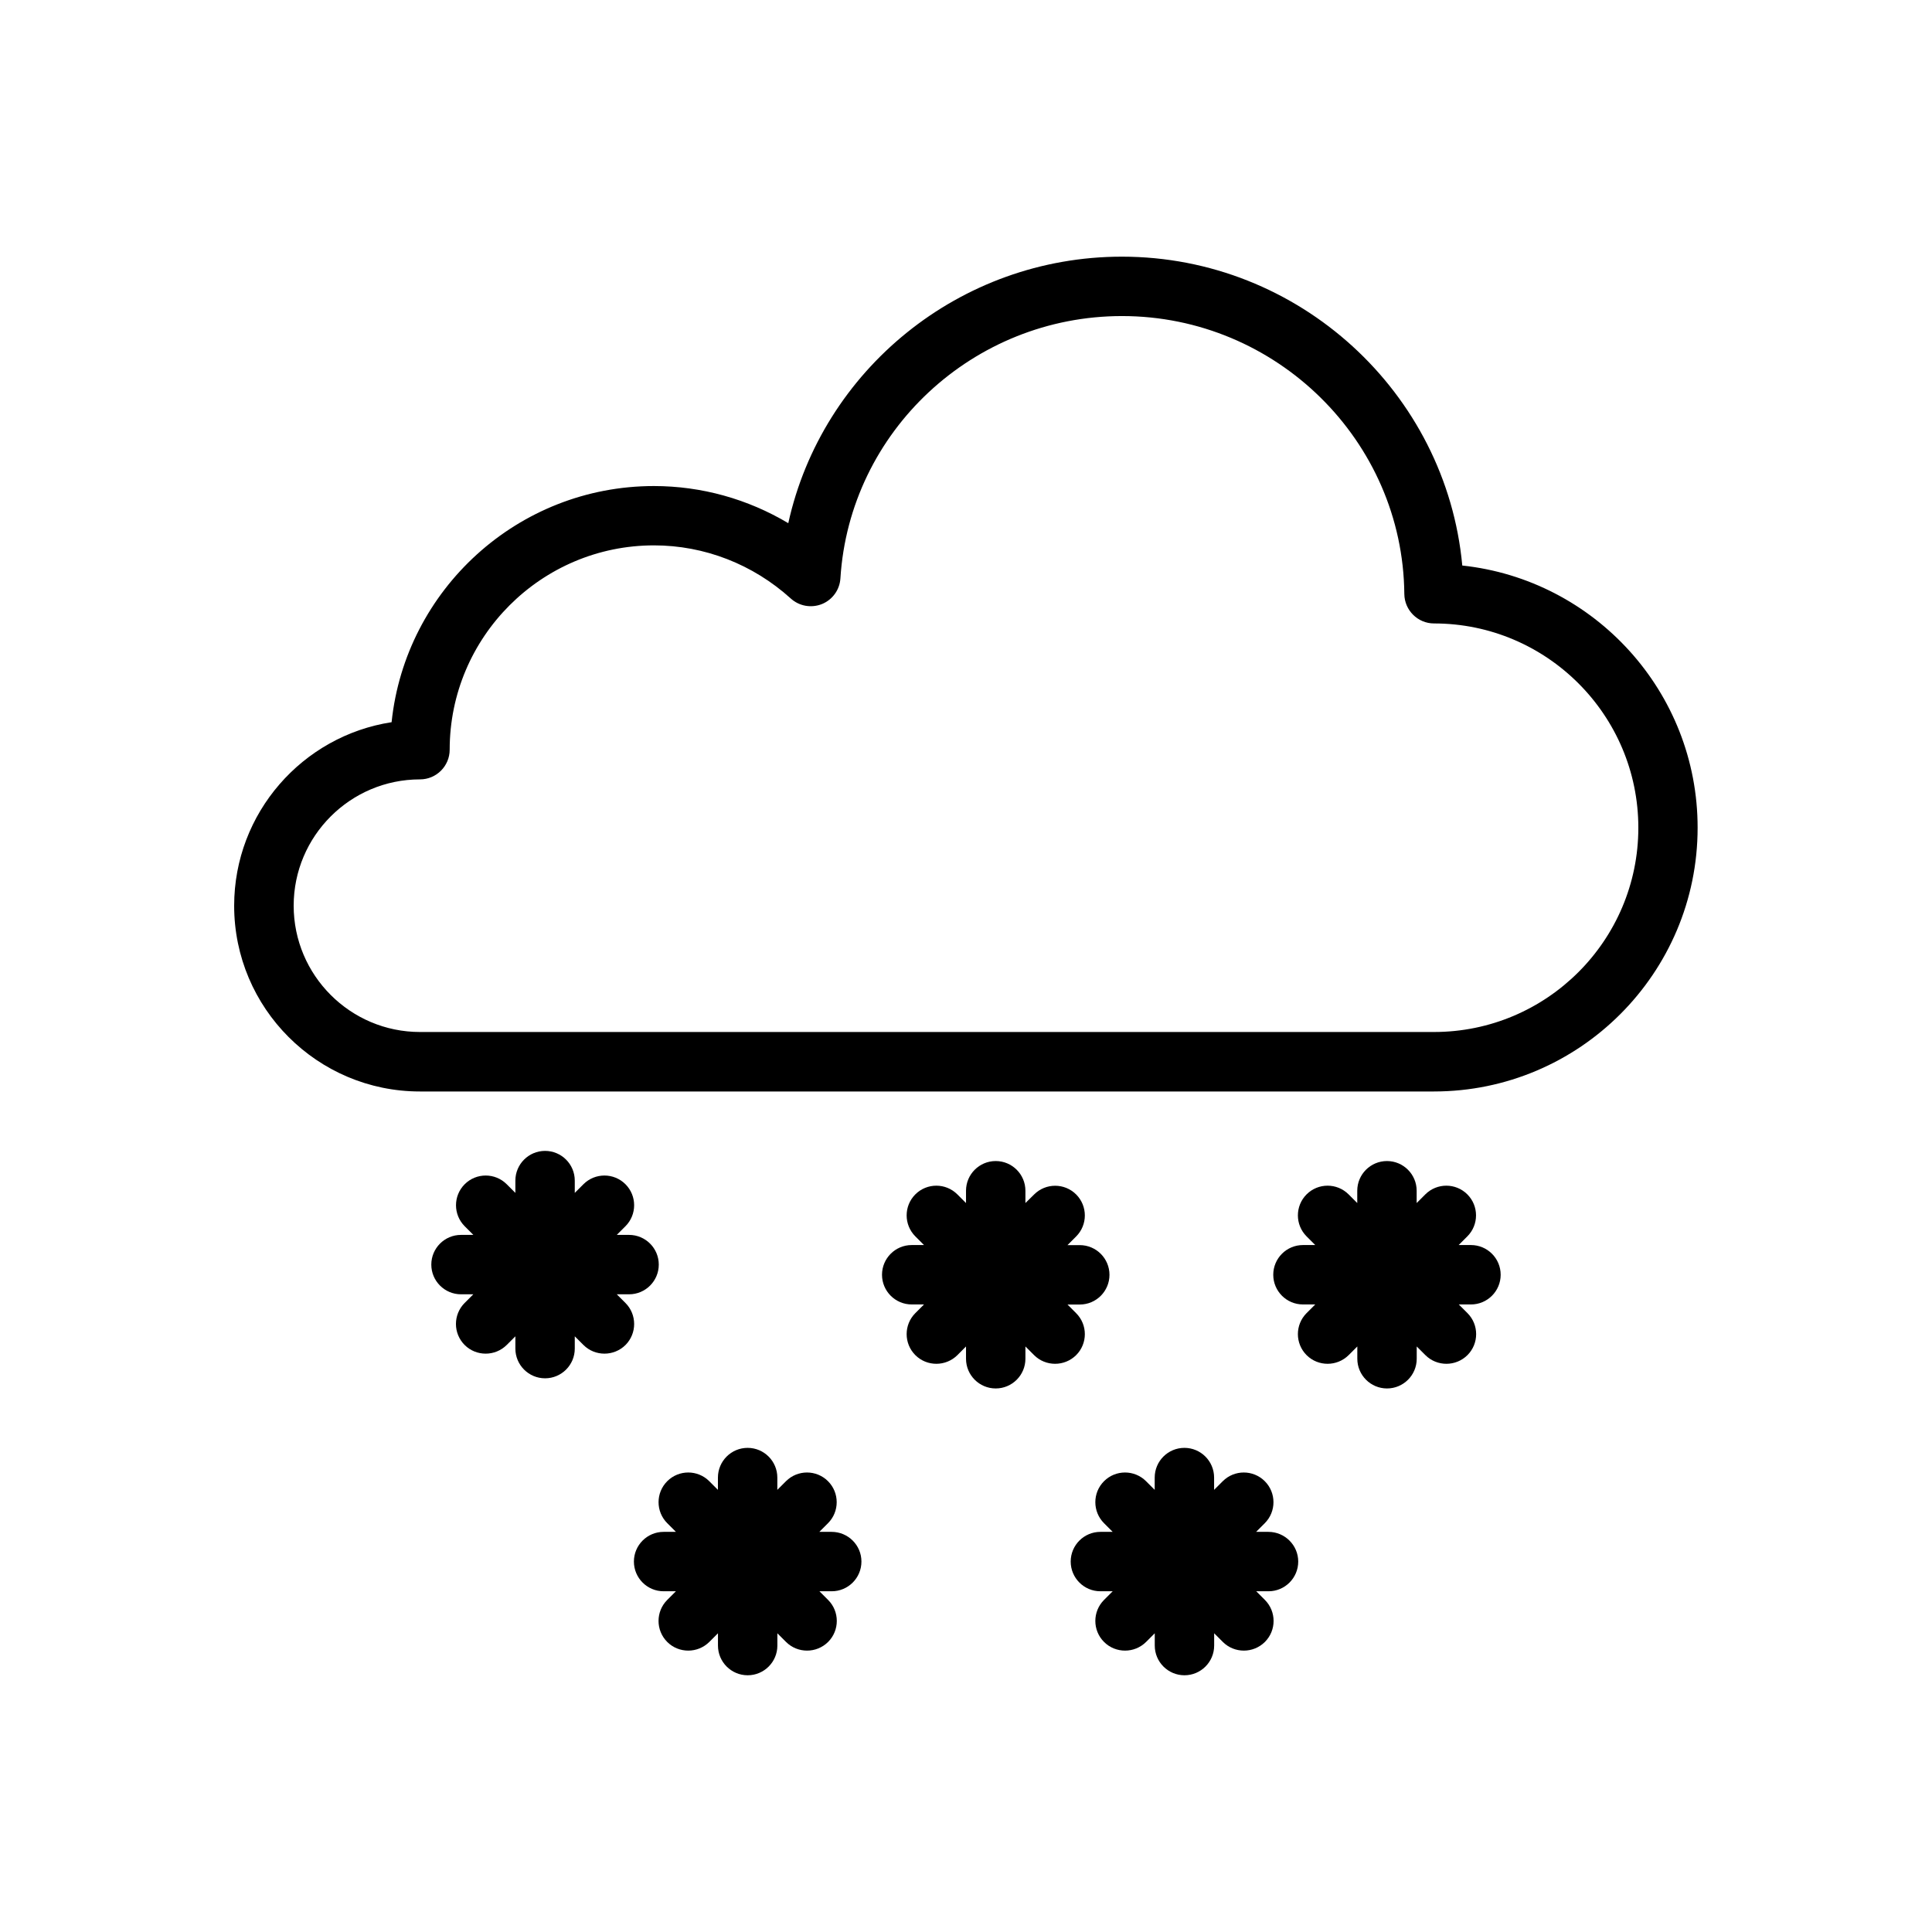
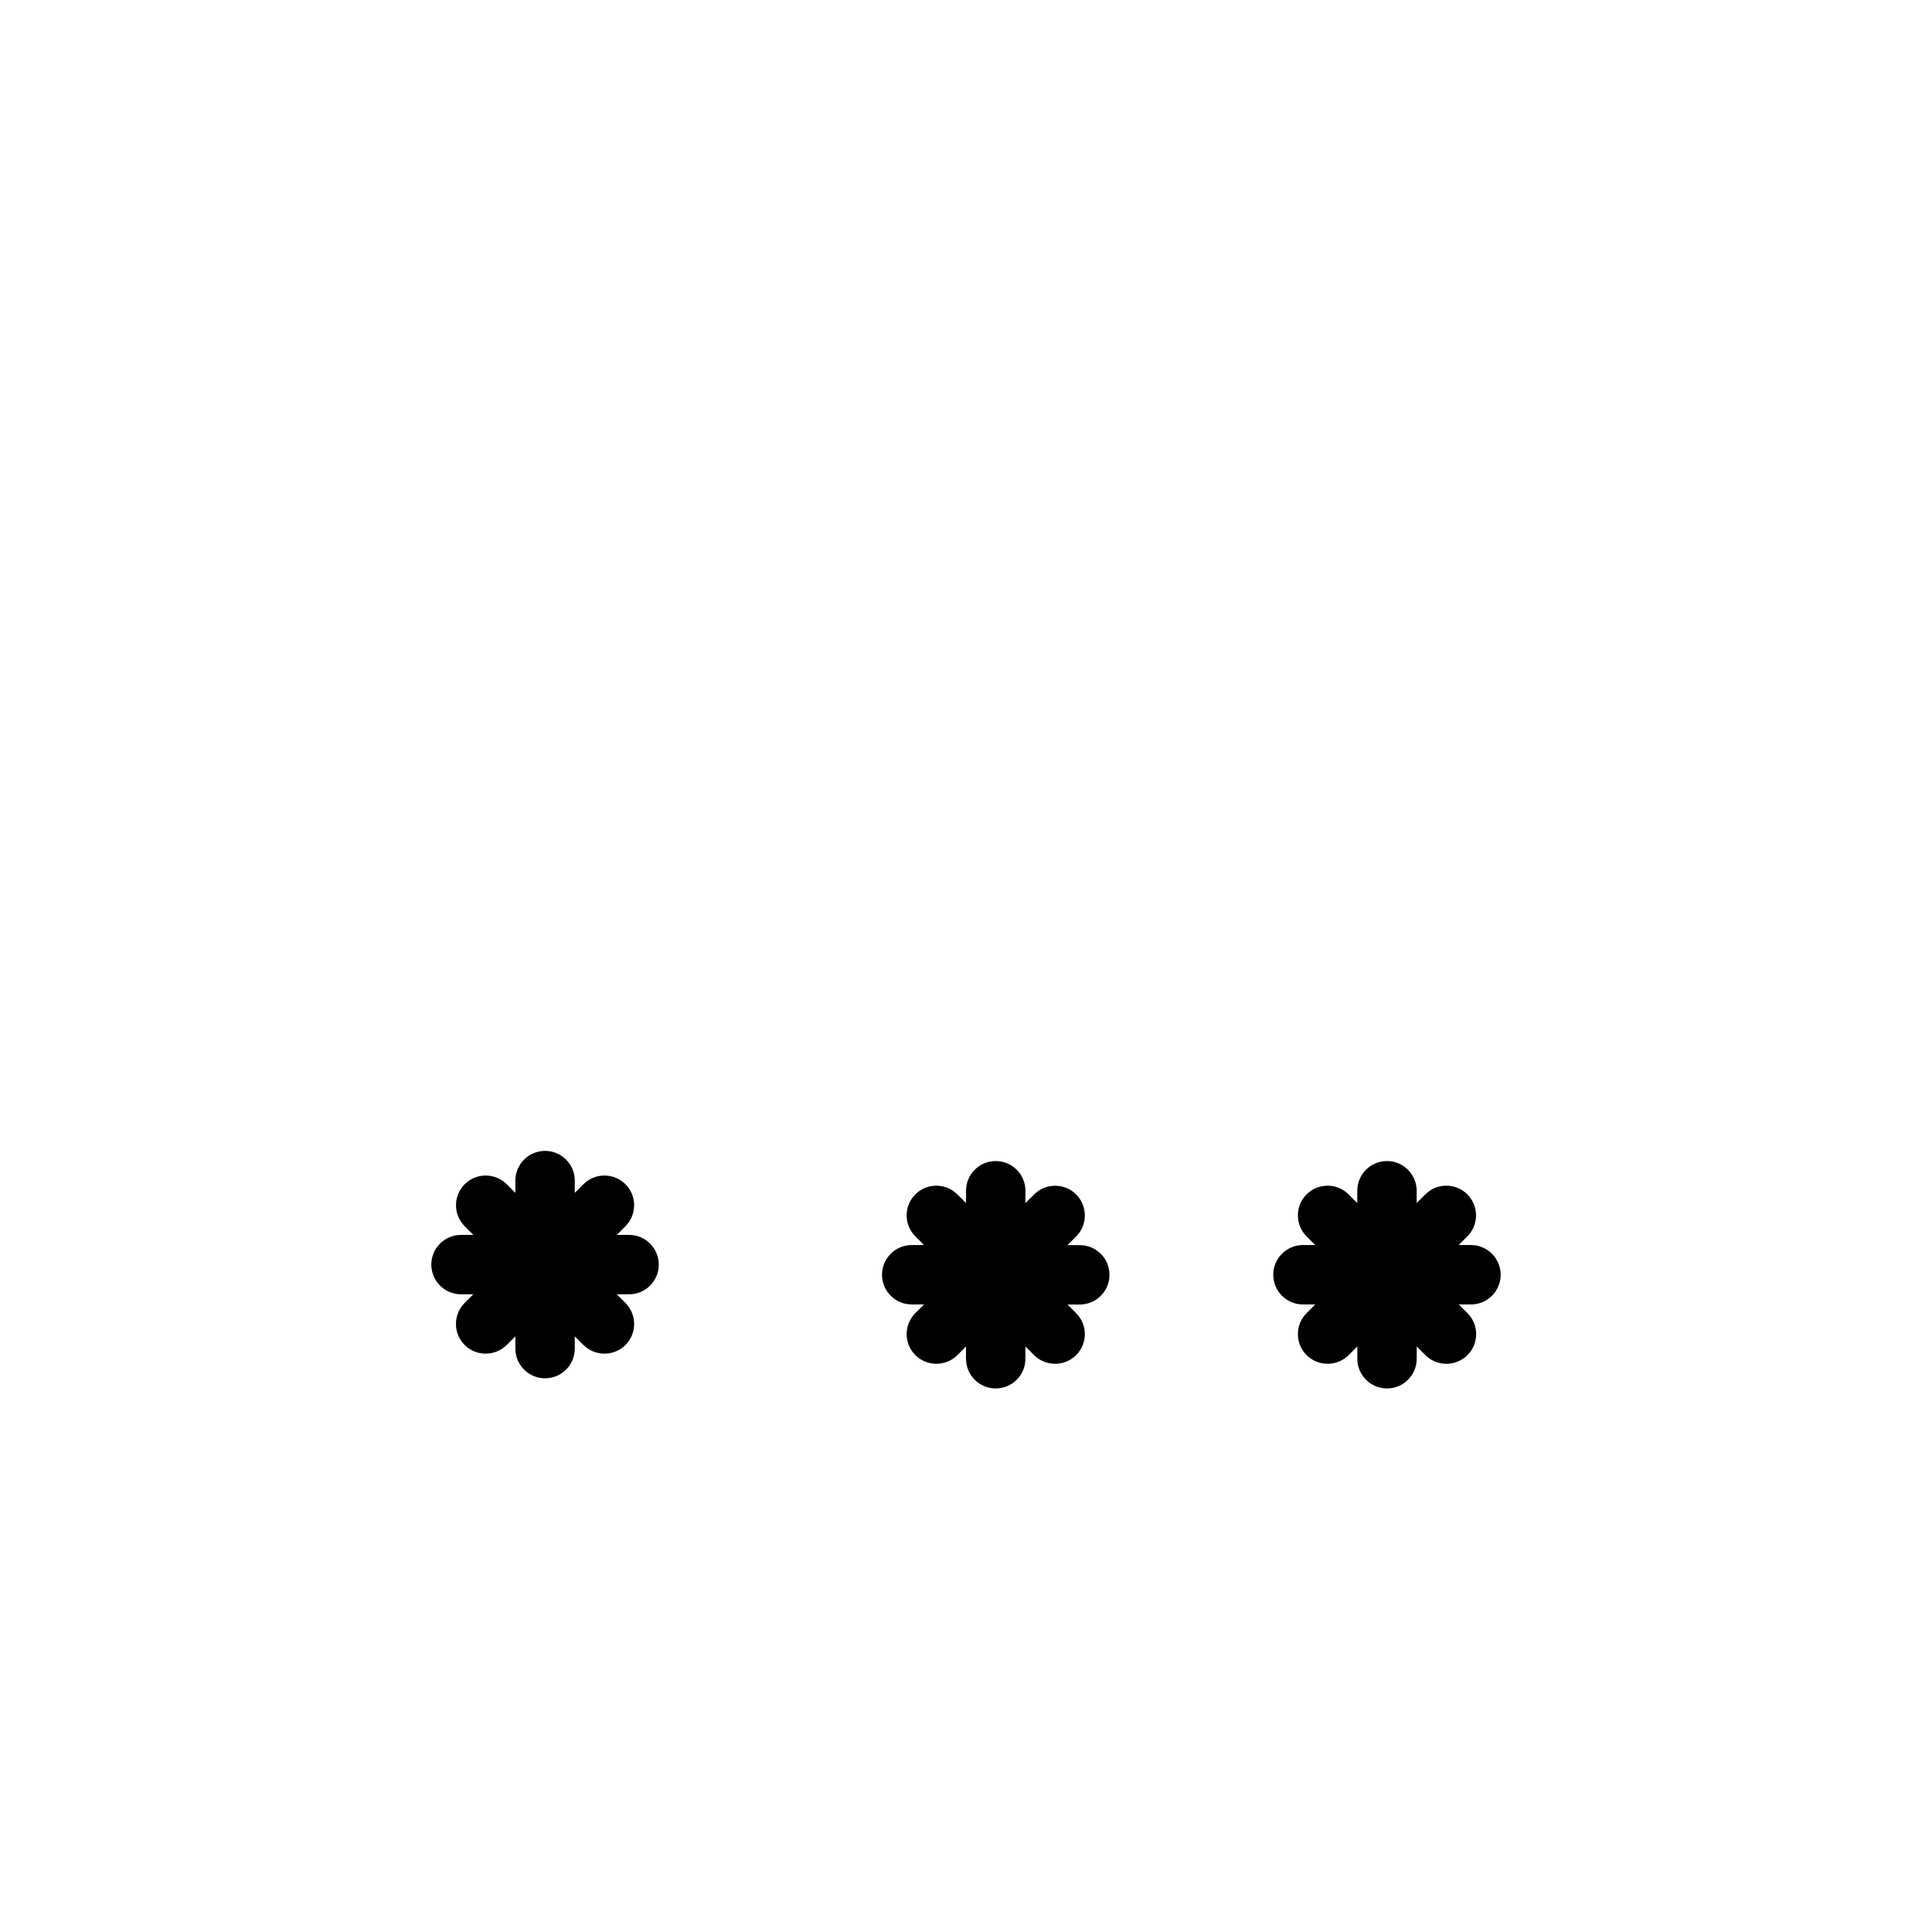
<svg xmlns="http://www.w3.org/2000/svg" fill="#000000" width="800px" height="800px" version="1.1" viewBox="144 144 512 512">
  <g>
-     <path d="m531.52 293.87c-4.234-45.77-43.219-81.852-90.199-81.852-42.996 0-79.477 30.086-88.418 70.629-10.738-6.406-23.004-9.84-35.613-9.84-36.07 0-65.855 27.473-69.512 62.582-23.602 3.621-41.723 24.059-41.723 48.648 0 27.145 22.074 49.215 49.215 49.215h268.73c38.543 0 69.887-31.348 69.887-69.887 0.023-36.008-27.34-65.75-62.371-69.496zm-7.492 123.62h-268.73c-18.453 0-33.473-15.02-33.473-33.473s15.02-33.473 33.473-33.473c4.344 0 7.871-3.527 7.871-7.871 0-29.852 24.293-54.145 54.145-54.145 13.367 0 26.23 5.008 36.258 14.09 2.25 2.031 5.434 2.582 8.25 1.465 2.801-1.148 4.707-3.777 4.894-6.801 2.441-38.98 35.219-69.523 74.629-69.523 40.887 0 74.453 33.047 74.816 73.652 0.047 4.312 3.559 7.809 7.871 7.809 29.852 0 54.145 24.277 54.145 54.145 0 29.867-24.297 54.125-54.145 54.125z" />
    <path d="m309.75 489.3-2.297-2.297h3.258c4.344 0 7.871-3.527 7.871-7.871s-3.527-7.871-7.871-7.871h-3.258l2.297-2.297c3.07-3.07 3.07-8.062 0-11.133-3.07-3.07-8.062-3.07-11.133 0l-2.297 2.297v-3.258c0-4.344-3.527-7.871-7.871-7.871s-7.871 3.527-7.871 7.871v3.258l-2.297-2.297c-3.07-3.07-8.062-3.07-11.133 0-3.07 3.07-3.07 8.062 0 11.133l2.297 2.297h-3.273c-4.344 0-7.871 3.527-7.871 7.871s3.527 7.871 7.871 7.871h3.258l-2.297 2.297c-3.07 3.07-3.07 8.062 0 11.133 1.543 1.543 3.559 2.297 5.574 2.297 2.016 0 4.031-0.77 5.574-2.297l2.297-2.297v3.258c0 4.344 3.527 7.871 7.871 7.871s7.871-3.527 7.871-7.871v-3.258l2.297 2.297c1.543 1.543 3.559 2.297 5.574 2.297 2.016 0 4.031-0.77 5.574-2.297 3.055-3.07 3.055-8.062-0.016-11.133z" />
    <path d="m429.19 492.01-2.297-2.297h3.258c4.344 0 7.871-3.527 7.871-7.871s-3.527-7.871-7.871-7.871h-3.258l2.297-2.297c3.07-3.07 3.07-8.062 0-11.133-3.07-3.07-8.062-3.07-11.133 0l-2.312 2.277v-3.258c0-4.344-3.527-7.871-7.871-7.871s-7.871 3.527-7.871 7.871v3.258l-2.297-2.297c-3.07-3.07-8.062-3.07-11.133 0-3.07 3.07-3.07 8.062 0 11.133l2.297 2.297h-3.258c-4.344 0-7.871 3.527-7.871 7.871s3.527 7.871 7.871 7.871h3.258l-2.297 2.297c-3.07 3.07-3.07 8.062 0 11.133 1.543 1.543 3.559 2.297 5.574 2.297s4.031-0.77 5.574-2.297l2.281-2.297v3.258c0 4.344 3.527 7.871 7.871 7.871s7.871-3.527 7.871-7.871v-3.258l2.297 2.297c1.543 1.543 3.559 2.297 5.574 2.297s4.031-0.77 5.574-2.297c3.07-3.07 3.07-8.043 0-11.113z" />
    <path d="m533.82 473.95h-3.258l2.297-2.297c3.07-3.07 3.07-8.062 0-11.133-3.07-3.07-8.062-3.07-11.133 0l-2.297 2.297v-3.258c0-4.344-3.527-7.871-7.871-7.871s-7.871 3.527-7.871 7.871v3.258l-2.297-2.297c-3.07-3.07-8.062-3.07-11.133 0-3.07 3.07-3.07 8.062 0 11.133l2.297 2.297h-3.258c-4.344 0-7.871 3.527-7.871 7.871s3.527 7.871 7.871 7.871h3.258l-2.297 2.297c-3.07 3.07-3.07 8.062 0 11.133 1.543 1.543 3.559 2.297 5.574 2.297 2.016 0 4.031-0.77 5.574-2.297l2.297-2.297v3.258c0 4.344 3.527 7.871 7.871 7.871s7.871-3.527 7.871-7.871v-3.258l2.297 2.297c1.543 1.543 3.559 2.297 5.574 2.297 2.016 0 4.031-0.77 5.574-2.297 3.07-3.07 3.07-8.062 0-11.133l-2.297-2.297h3.227c4.344 0 7.871-3.527 7.871-7.871s-3.527-7.871-7.871-7.871z" />
-     <path d="m364.39 549.96h-3.258l2.297-2.297c3.07-3.07 3.07-8.062 0-11.133-3.07-3.07-8.062-3.07-11.133 0l-2.297 2.297v-3.258c0-4.344-3.527-7.871-7.871-7.871s-7.871 3.527-7.871 7.871v3.258l-2.297-2.297c-3.07-3.07-8.062-3.07-11.133 0-3.07 3.07-3.07 8.062 0 11.133l2.297 2.297h-3.262c-4.344 0-7.871 3.527-7.871 7.871s3.527 7.871 7.871 7.871h3.258l-2.297 2.297c-3.07 3.07-3.07 8.062 0 11.133 1.543 1.543 3.559 2.297 5.574 2.297s4.031-0.77 5.574-2.297l2.297-2.297v3.258c0 4.344 3.527 7.871 7.871 7.871s7.871-3.527 7.871-7.871v-3.258l2.297 2.297c1.543 1.543 3.559 2.297 5.574 2.297s4.031-0.77 5.574-2.297c3.07-3.07 3.07-8.062 0-11.133l-2.297-2.297h3.258c4.344 0 7.871-3.527 7.871-7.871 0.004-4.344-3.539-7.871-7.898-7.871z" />
-     <path d="m480.14 549.96h-3.258l2.297-2.297c3.07-3.07 3.07-8.062 0-11.133-3.07-3.07-8.062-3.07-11.133 0l-2.297 2.297v-3.258c0-4.344-3.527-7.871-7.871-7.871s-7.871 3.527-7.871 7.871v3.258l-2.297-2.297c-3.07-3.07-8.062-3.07-11.133 0-3.07 3.07-3.07 8.062 0 11.133l2.297 2.297h-3.258c-4.344 0-7.871 3.527-7.871 7.871s3.527 7.871 7.871 7.871h3.258l-2.297 2.297c-3.07 3.07-3.07 8.062 0 11.133 1.543 1.543 3.559 2.297 5.574 2.297 2.016 0 4.031-0.77 5.574-2.297l2.297-2.297v3.258c0 4.344 3.527 7.871 7.871 7.871s7.871-3.527 7.871-7.871v-3.258l2.297 2.297c1.543 1.543 3.559 2.297 5.574 2.297 2.016 0 4.031-0.77 5.574-2.297 3.07-3.07 3.07-8.062 0-11.133l-2.297-2.297h3.258c4.344 0 7.871-3.527 7.871-7.871s-3.559-7.871-7.902-7.871z" />
  </g>
</svg>